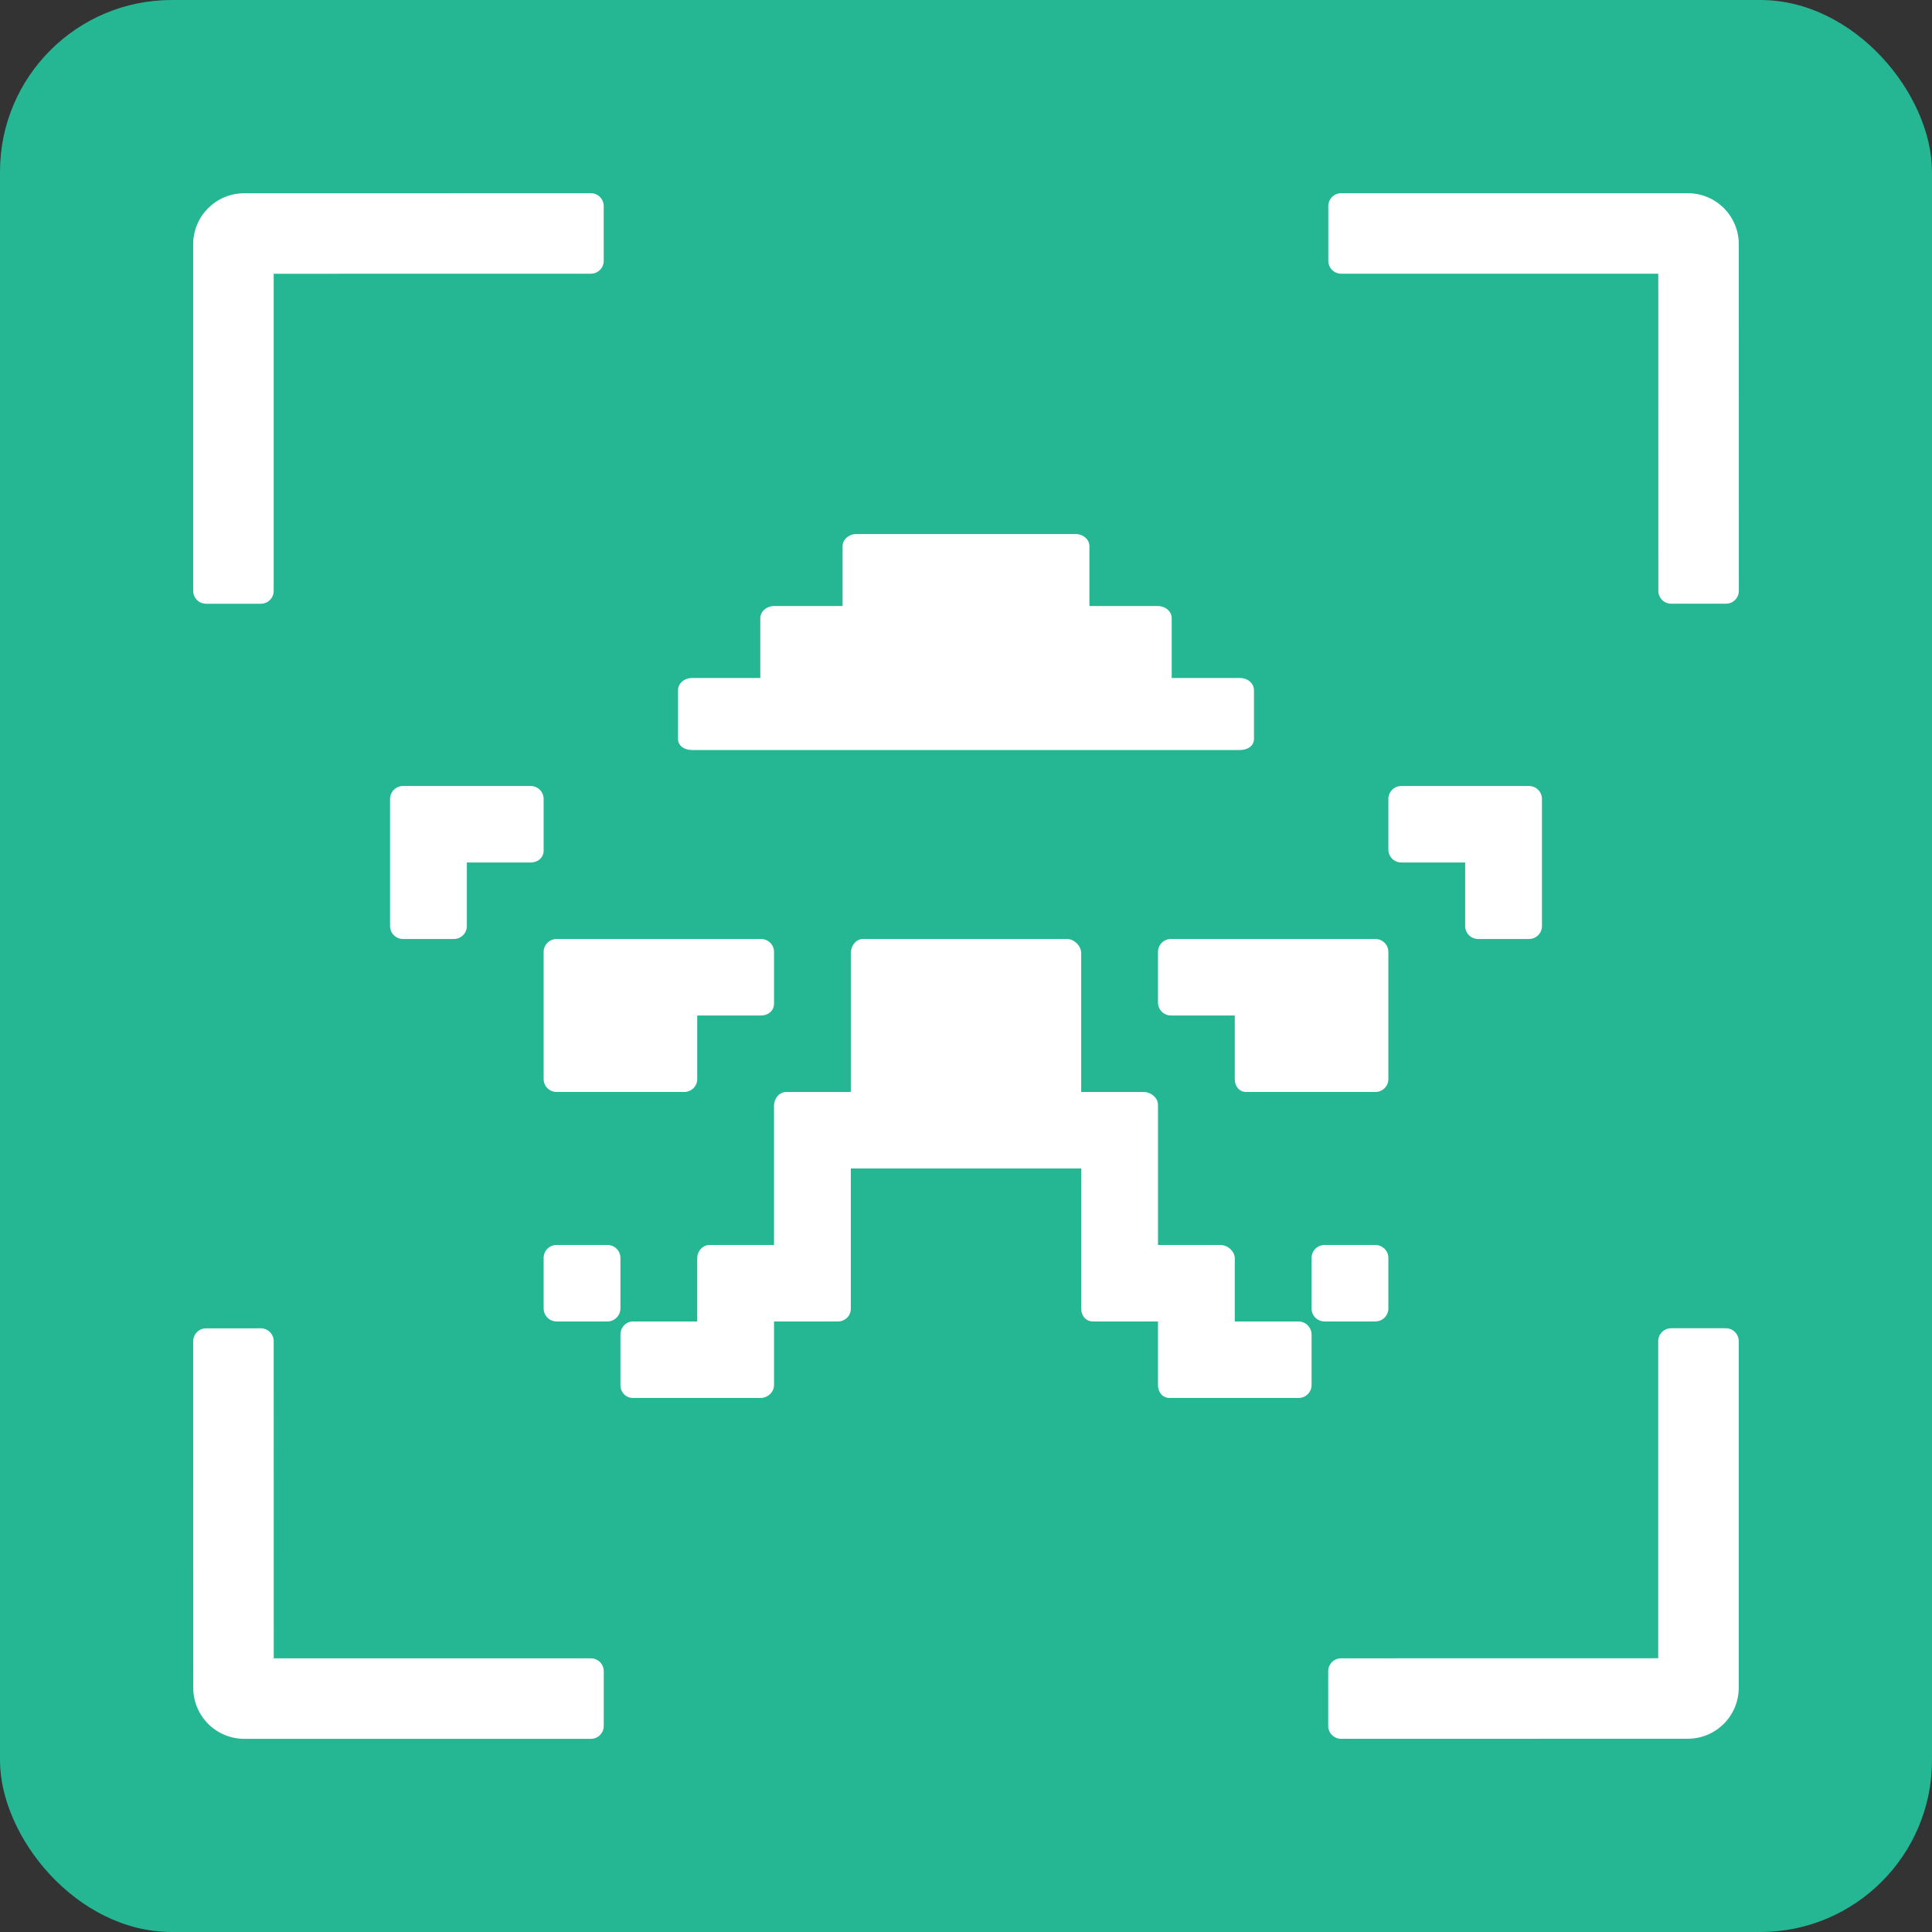
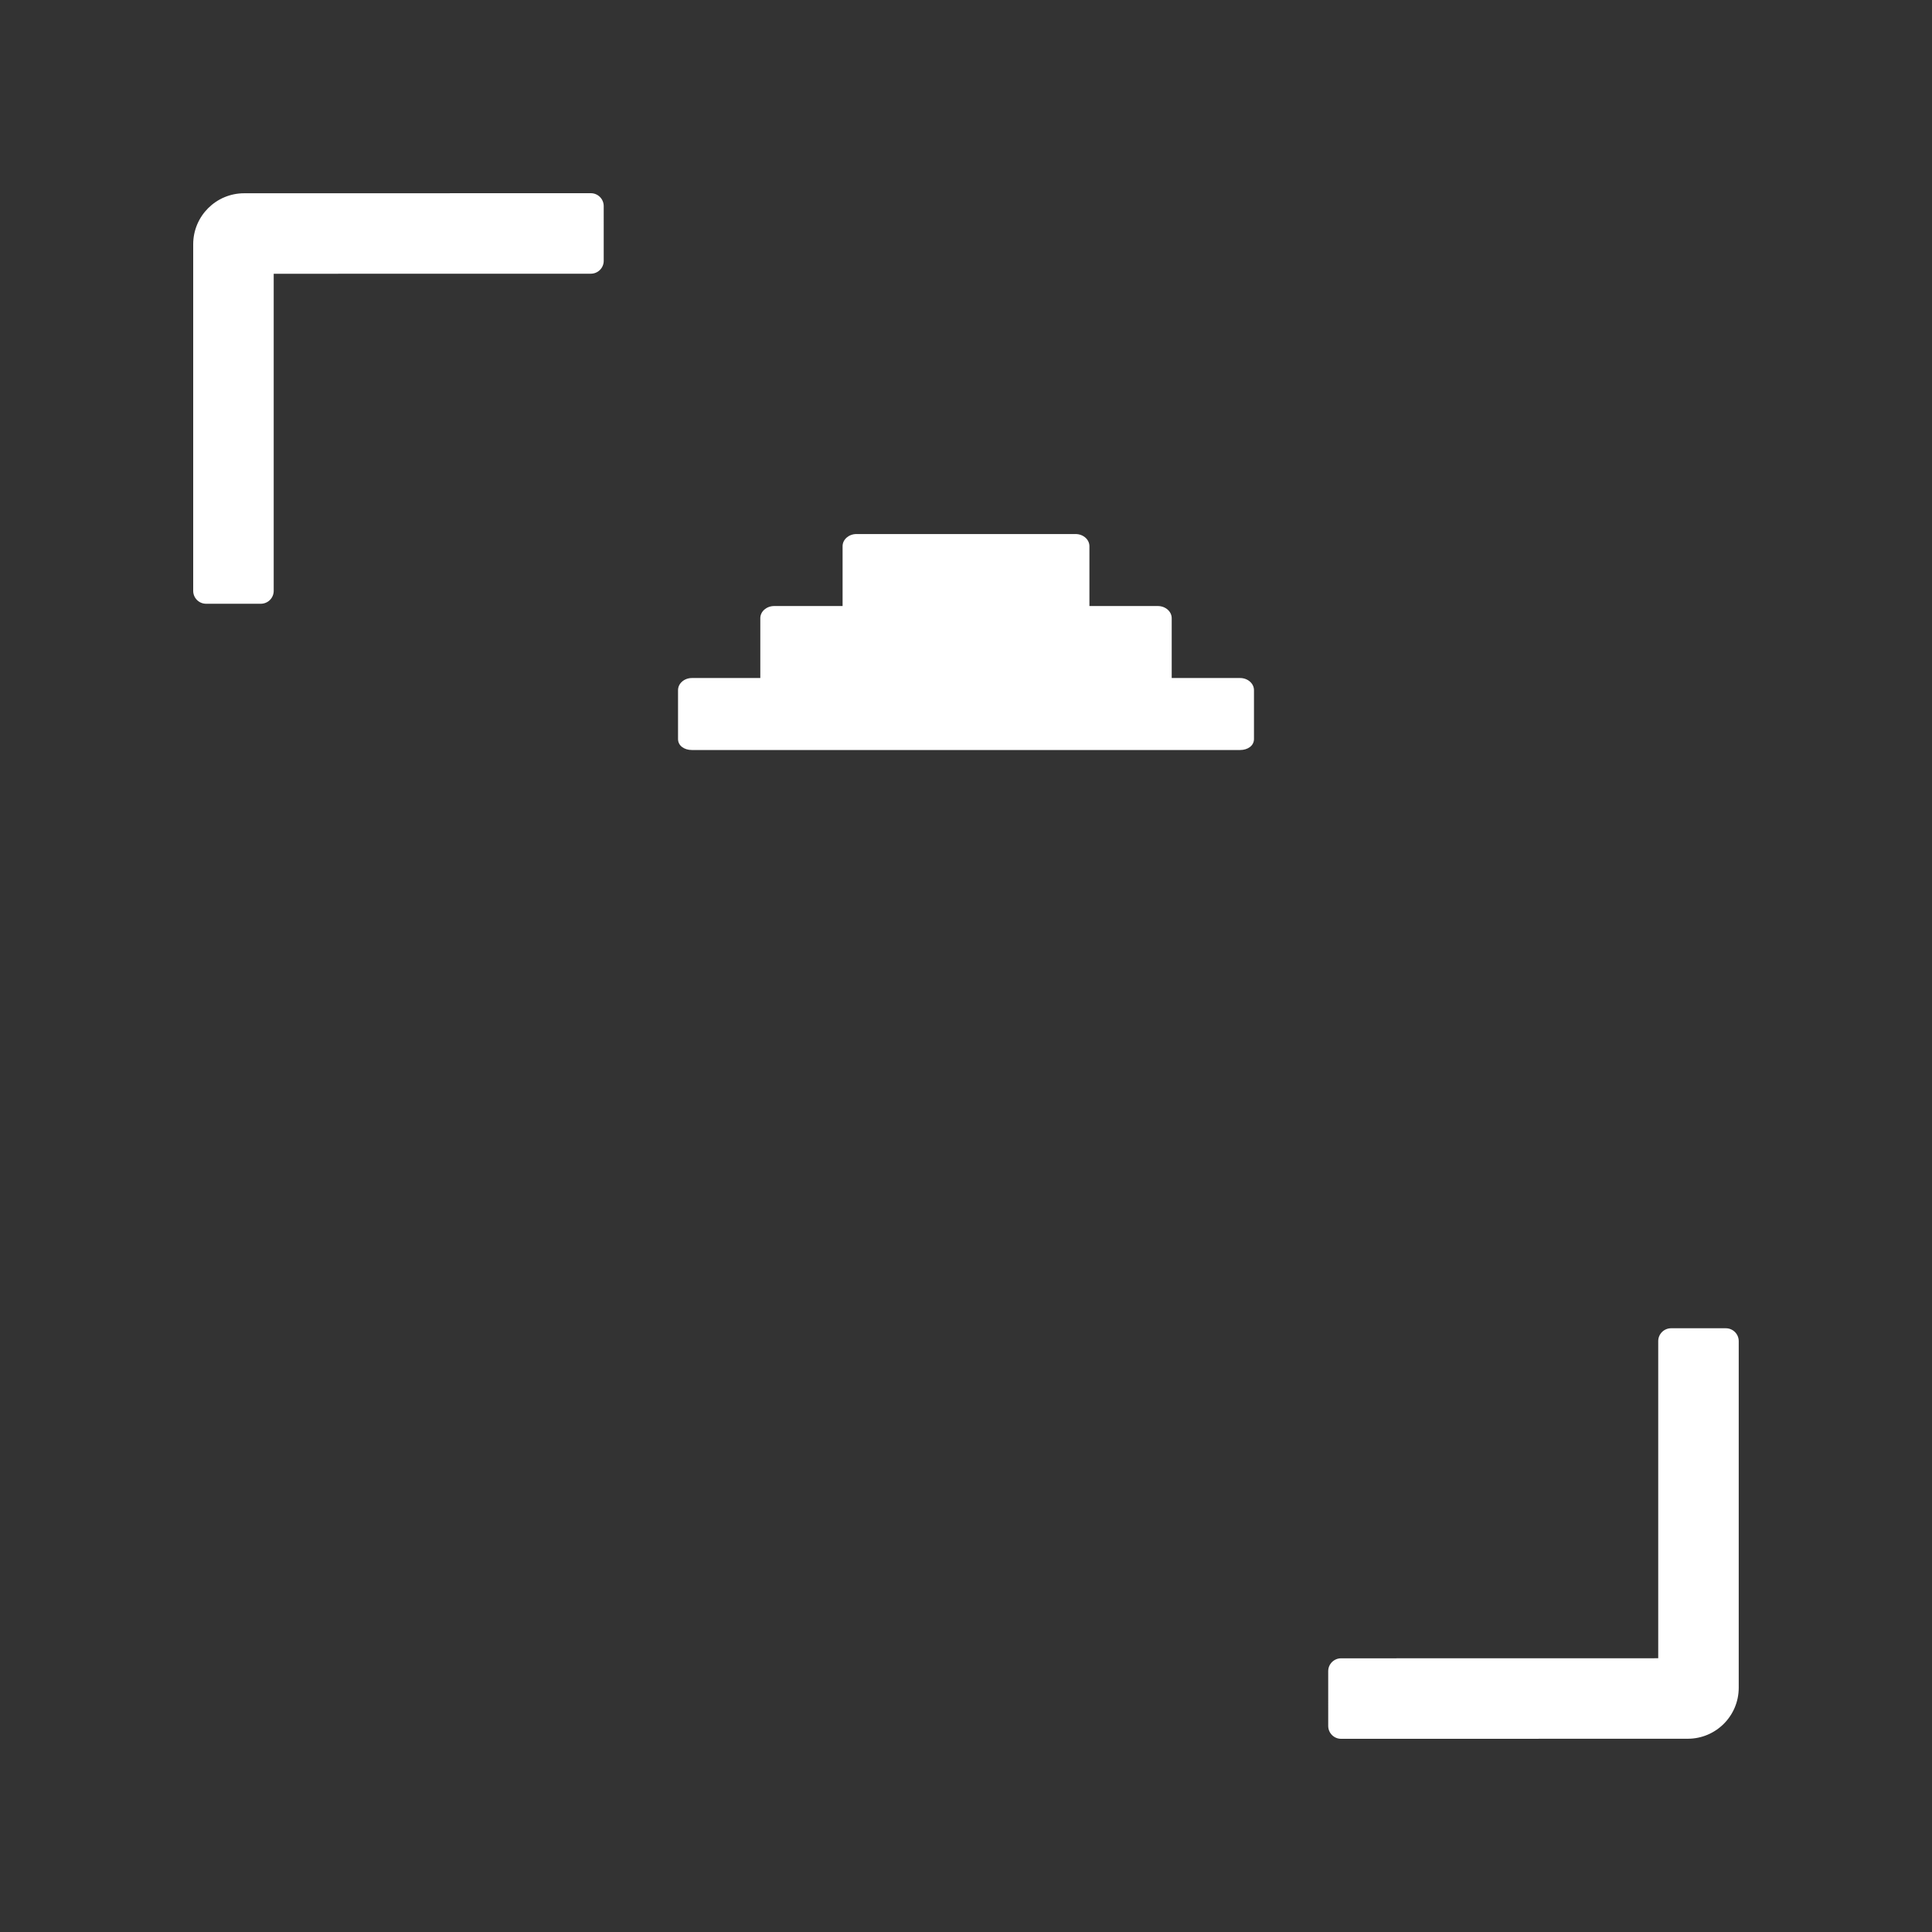
<svg xmlns="http://www.w3.org/2000/svg" width="180" height="180" viewBox="0 0 180 180" fill="none">
  <rect x="0" y="0" width="180" height="180" fill="#333333" stroke="none" />
-   <rect width="180" height="180" rx="16" fill="#25B793" />
-   <path fill-rule="evenodd" clip-rule="evenodd" d="M50.65 100.535C50.65 101.199 51.19 101.737 51.857 101.737H63.751C64.418 101.737 64.959 101.199 64.959 100.535V94.611H70.906C71.573 94.611 72.114 94.167 72.114 93.503V88.687C72.114 88.023 71.573 87.485 70.906 87.485H51.857C51.19 87.485 50.65 88.023 50.65 88.687V100.535ZM50.649 74.433C50.649 73.769 50.109 73.231 49.442 73.231H37.548C36.881 73.231 36.34 73.769 36.34 74.433V86.282C36.34 86.945 36.881 87.484 37.548 87.484H42.28C42.947 87.484 43.495 86.945 43.495 86.282V80.357H49.442C50.109 80.357 50.649 79.908 50.649 79.244V74.433ZM57.804 117.194C57.804 116.53 57.261 115.992 56.595 115.992L51.852 115.992C51.185 115.992 50.65 116.53 50.65 117.194V121.9C50.65 122.563 51.185 123.118 51.852 123.118L56.595 123.118C57.261 123.118 57.804 122.563 57.804 121.899V117.194ZM142.453 73.231H130.558C129.892 73.231 129.351 73.769 129.351 74.433V79.155C129.351 79.819 129.892 80.357 130.558 80.357H136.506V86.282C136.506 86.945 137.046 87.484 137.713 87.484H142.453C143.119 87.484 143.66 86.945 143.66 86.282V74.433C143.66 73.769 143.119 73.231 142.453 73.231ZM128.143 87.485H109.094C108.427 87.485 107.887 88.023 107.887 88.687V93.409C107.887 94.072 108.427 94.611 109.094 94.611H115.041V100.535C115.041 101.199 115.449 101.737 116.116 101.737H128.143C128.81 101.737 129.351 101.199 129.351 100.535V88.687C129.351 88.023 128.81 87.485 128.143 87.485ZM120.988 123.118H115.041V117.234C115.041 116.571 114.368 115.991 113.701 115.991H107.887V102.94C107.887 102.277 107.225 101.738 106.559 101.738H100.732V88.797C100.732 88.134 100.083 87.484 99.417 87.484H80.405C79.738 87.484 79.268 88.134 79.268 88.797V101.737H73.263C72.596 101.737 72.114 102.352 72.114 103.016V115.991H66.121C65.454 115.991 64.959 116.571 64.959 117.234V123.118H58.979C58.312 123.118 57.804 123.68 57.804 124.344V129.049C57.804 129.713 58.312 130.245 58.979 130.245H70.848C71.515 130.245 72.114 129.713 72.114 129.049V123.118H78.061C78.727 123.118 79.268 122.604 79.268 121.94V108.864H100.732V121.916C100.732 122.58 101.165 123.118 101.831 123.118H107.887V129.043C107.887 129.706 108.307 130.245 108.973 130.245H120.988C121.655 130.245 122.196 129.706 122.196 129.043V124.344C122.196 123.68 121.655 123.118 120.988 123.118ZM128.131 115.992H123.403C122.737 115.992 122.196 116.53 122.196 117.194V121.915C122.196 122.578 122.737 123.118 123.403 123.118H128.131C128.797 123.118 129.351 122.578 129.351 121.915V117.194C129.351 116.53 128.797 115.992 128.131 115.992Z" fill="white" />
  <path fill-rule="evenodd" clip-rule="evenodd" d="M64.464 69.877H115.537C116.251 69.877 116.83 69.479 116.83 68.853V64.302C116.83 63.677 116.251 63.17 115.537 63.17H109.165V57.595C109.165 56.97 108.585 56.463 107.871 56.463L101.499 56.463V50.887C101.499 50.262 100.92 49.755 100.206 49.755L79.796 49.755C79.081 49.755 78.502 50.262 78.502 50.887V56.463H72.13C71.416 56.463 70.836 56.97 70.836 57.595V63.17H64.464C63.75 63.17 63.171 63.677 63.171 64.302V68.853C63.171 69.479 63.75 69.877 64.464 69.877Z" fill="white" />
-   <path d="M162.004 55.046L161.998 22.749C161.998 20.126 159.871 18 157.248 18H124.955C124.292 18 123.755 18.537 123.755 19.2V24.3C123.755 24.963 124.292 25.5 124.955 25.5L154.499 25.5L154.504 55.048C154.504 55.71 155.042 56.248 155.705 56.247L160.805 56.246C161.467 56.246 162.004 55.709 162.004 55.046Z" fill="white" />
  <path d="M55.046 18L22.749 18.006C20.126 18.007 18 20.134 18 22.756V55.05C18 55.713 18.537 56.25 19.2 56.25H24.3C24.963 56.25 25.5 55.713 25.5 55.05V25.506L55.048 25.5C55.71 25.5 56.248 24.963 56.247 24.3L56.246 19.2C56.246 18.537 55.709 18 55.046 18Z" fill="white" />
-   <path d="M18 124.957L18.006 157.254C18.007 159.877 20.133 162.003 22.756 162.003H55.05C55.712 162.003 56.25 161.466 56.25 160.803V155.703C56.25 155.04 55.712 154.503 55.05 154.503L25.506 154.503L25.5 124.956C25.5 124.293 24.962 123.756 24.3 123.756L19.2 123.757C18.537 123.757 18 124.294 18 124.957Z" fill="white" />
  <path d="M124.947 162.001L157.244 161.995C159.867 161.994 161.993 159.868 161.993 157.245L161.993 124.951C161.993 124.288 161.456 123.751 160.793 123.751H155.693C155.03 123.751 154.493 124.288 154.493 124.951L154.493 154.495L124.945 154.501C124.283 154.501 123.745 155.038 123.746 155.701L123.747 160.801C123.747 161.464 124.284 162.001 124.947 162.001Z" fill="white" />
</svg>